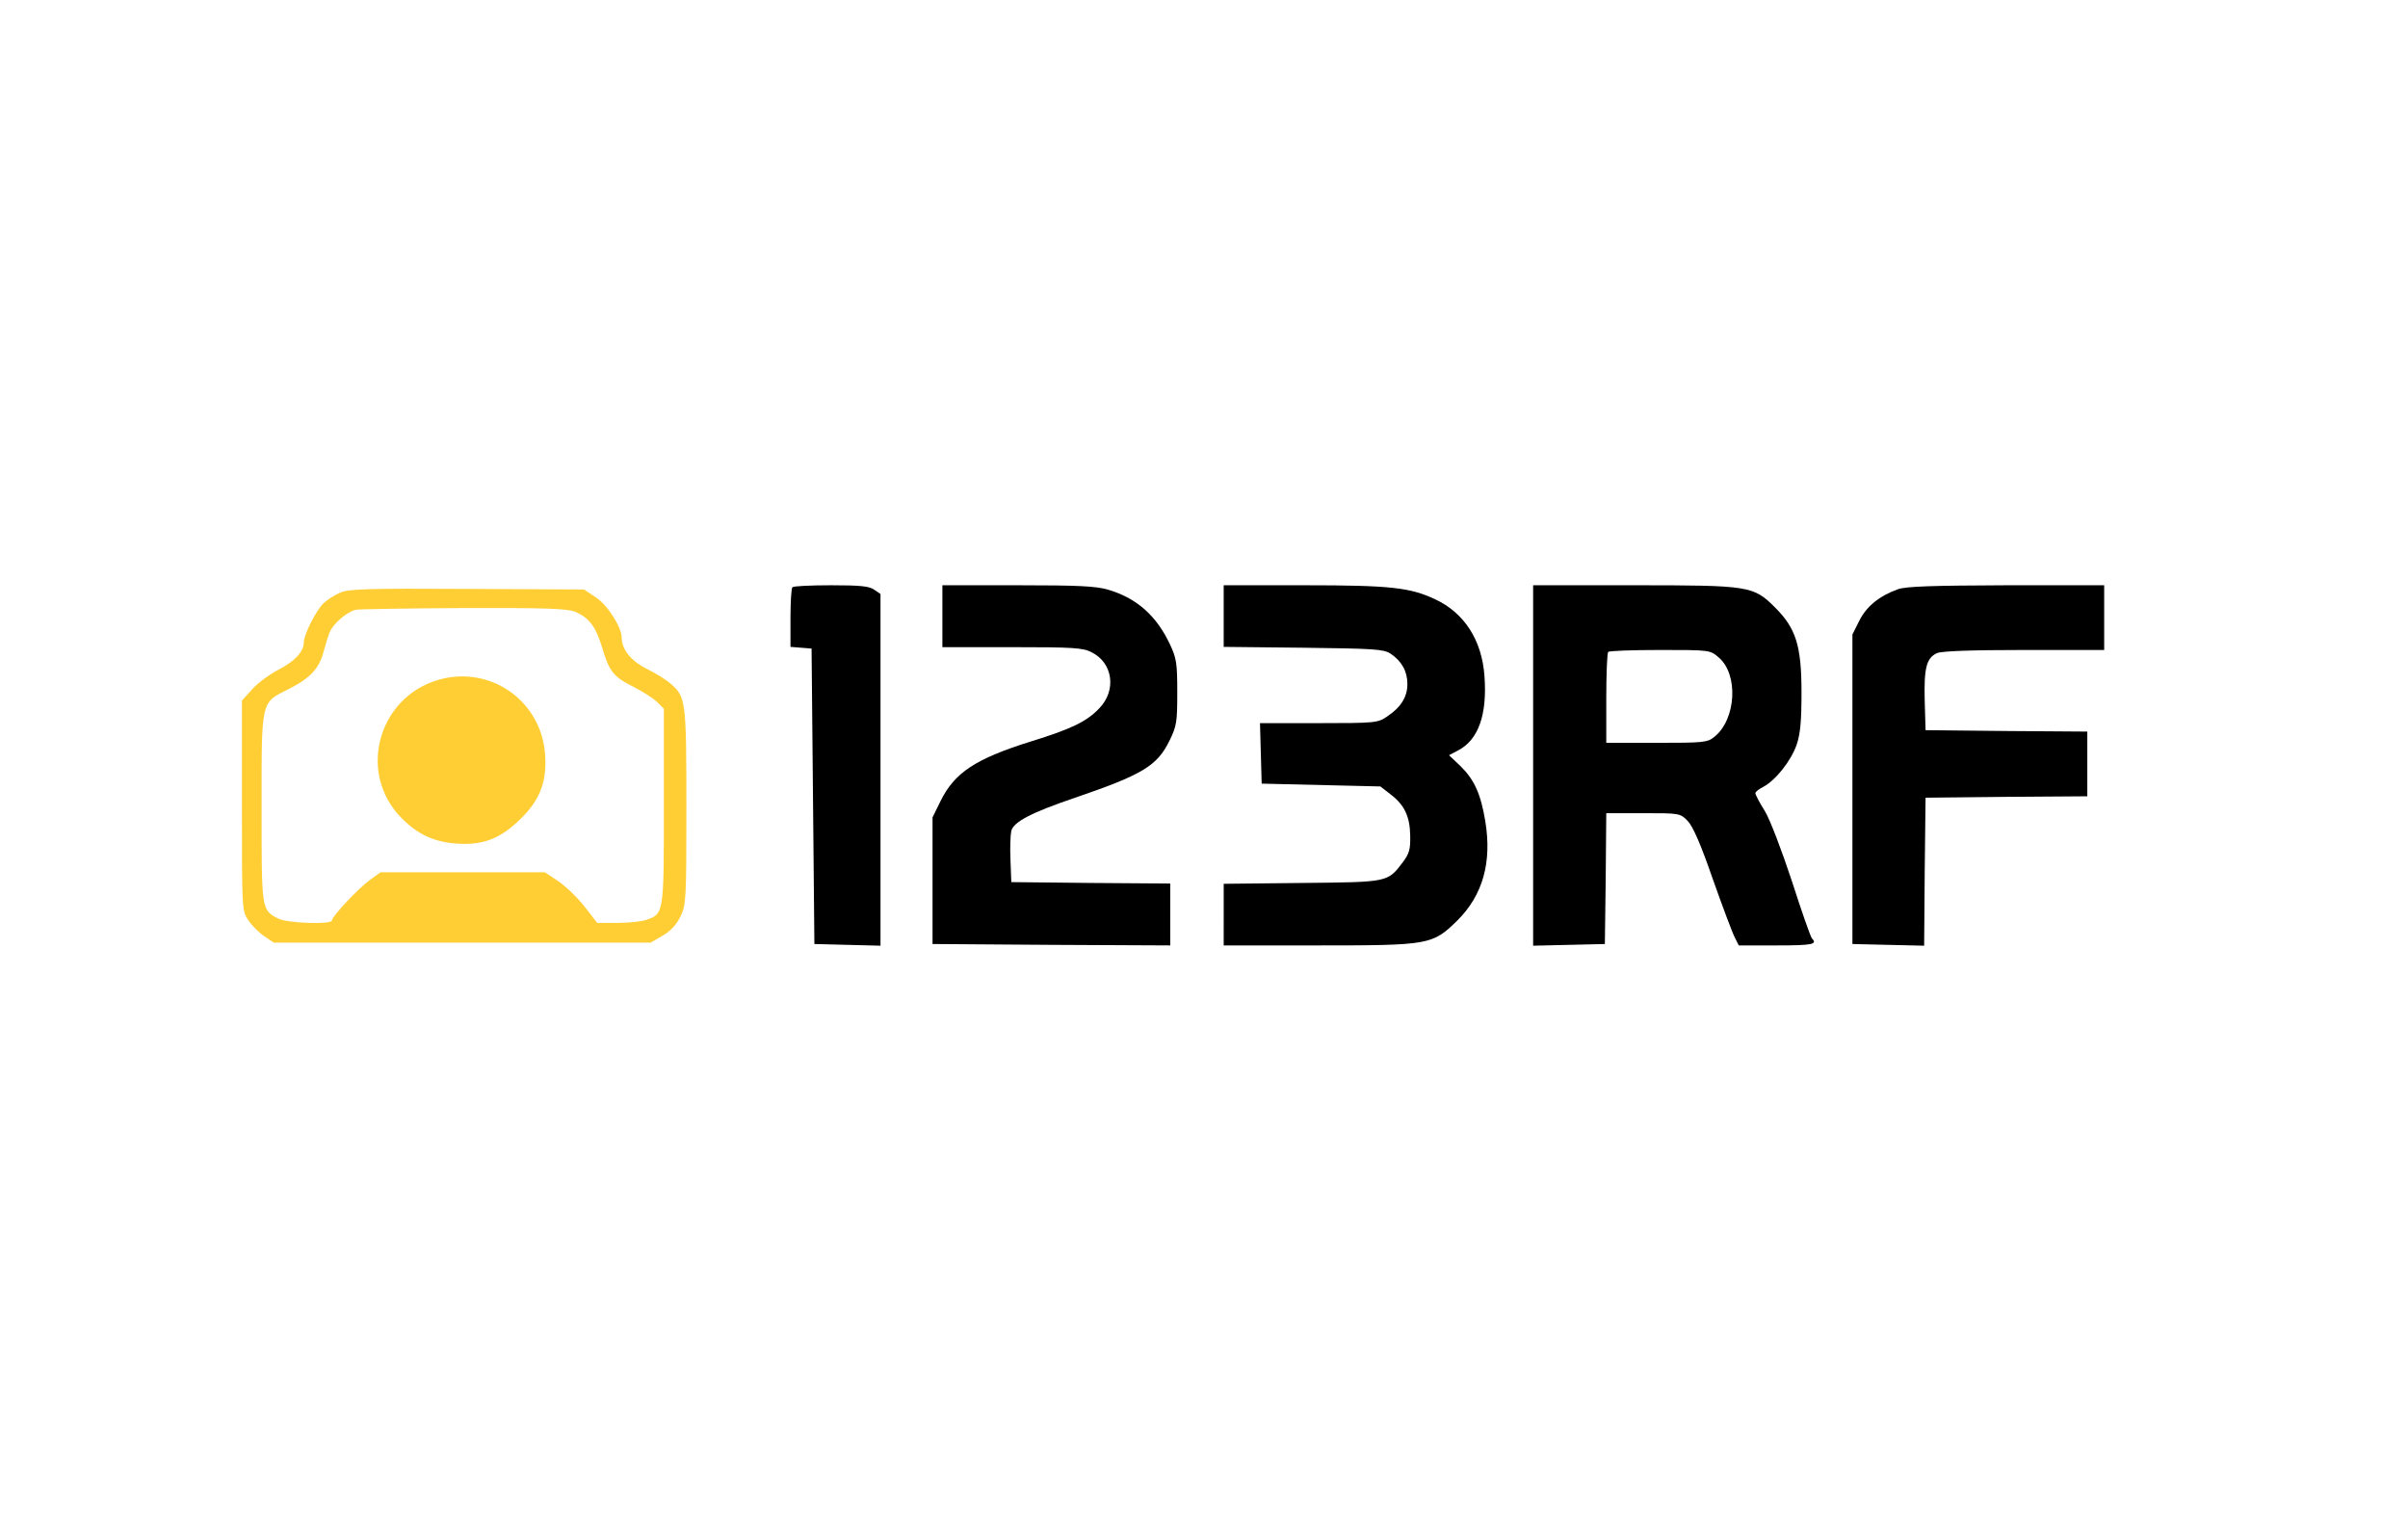
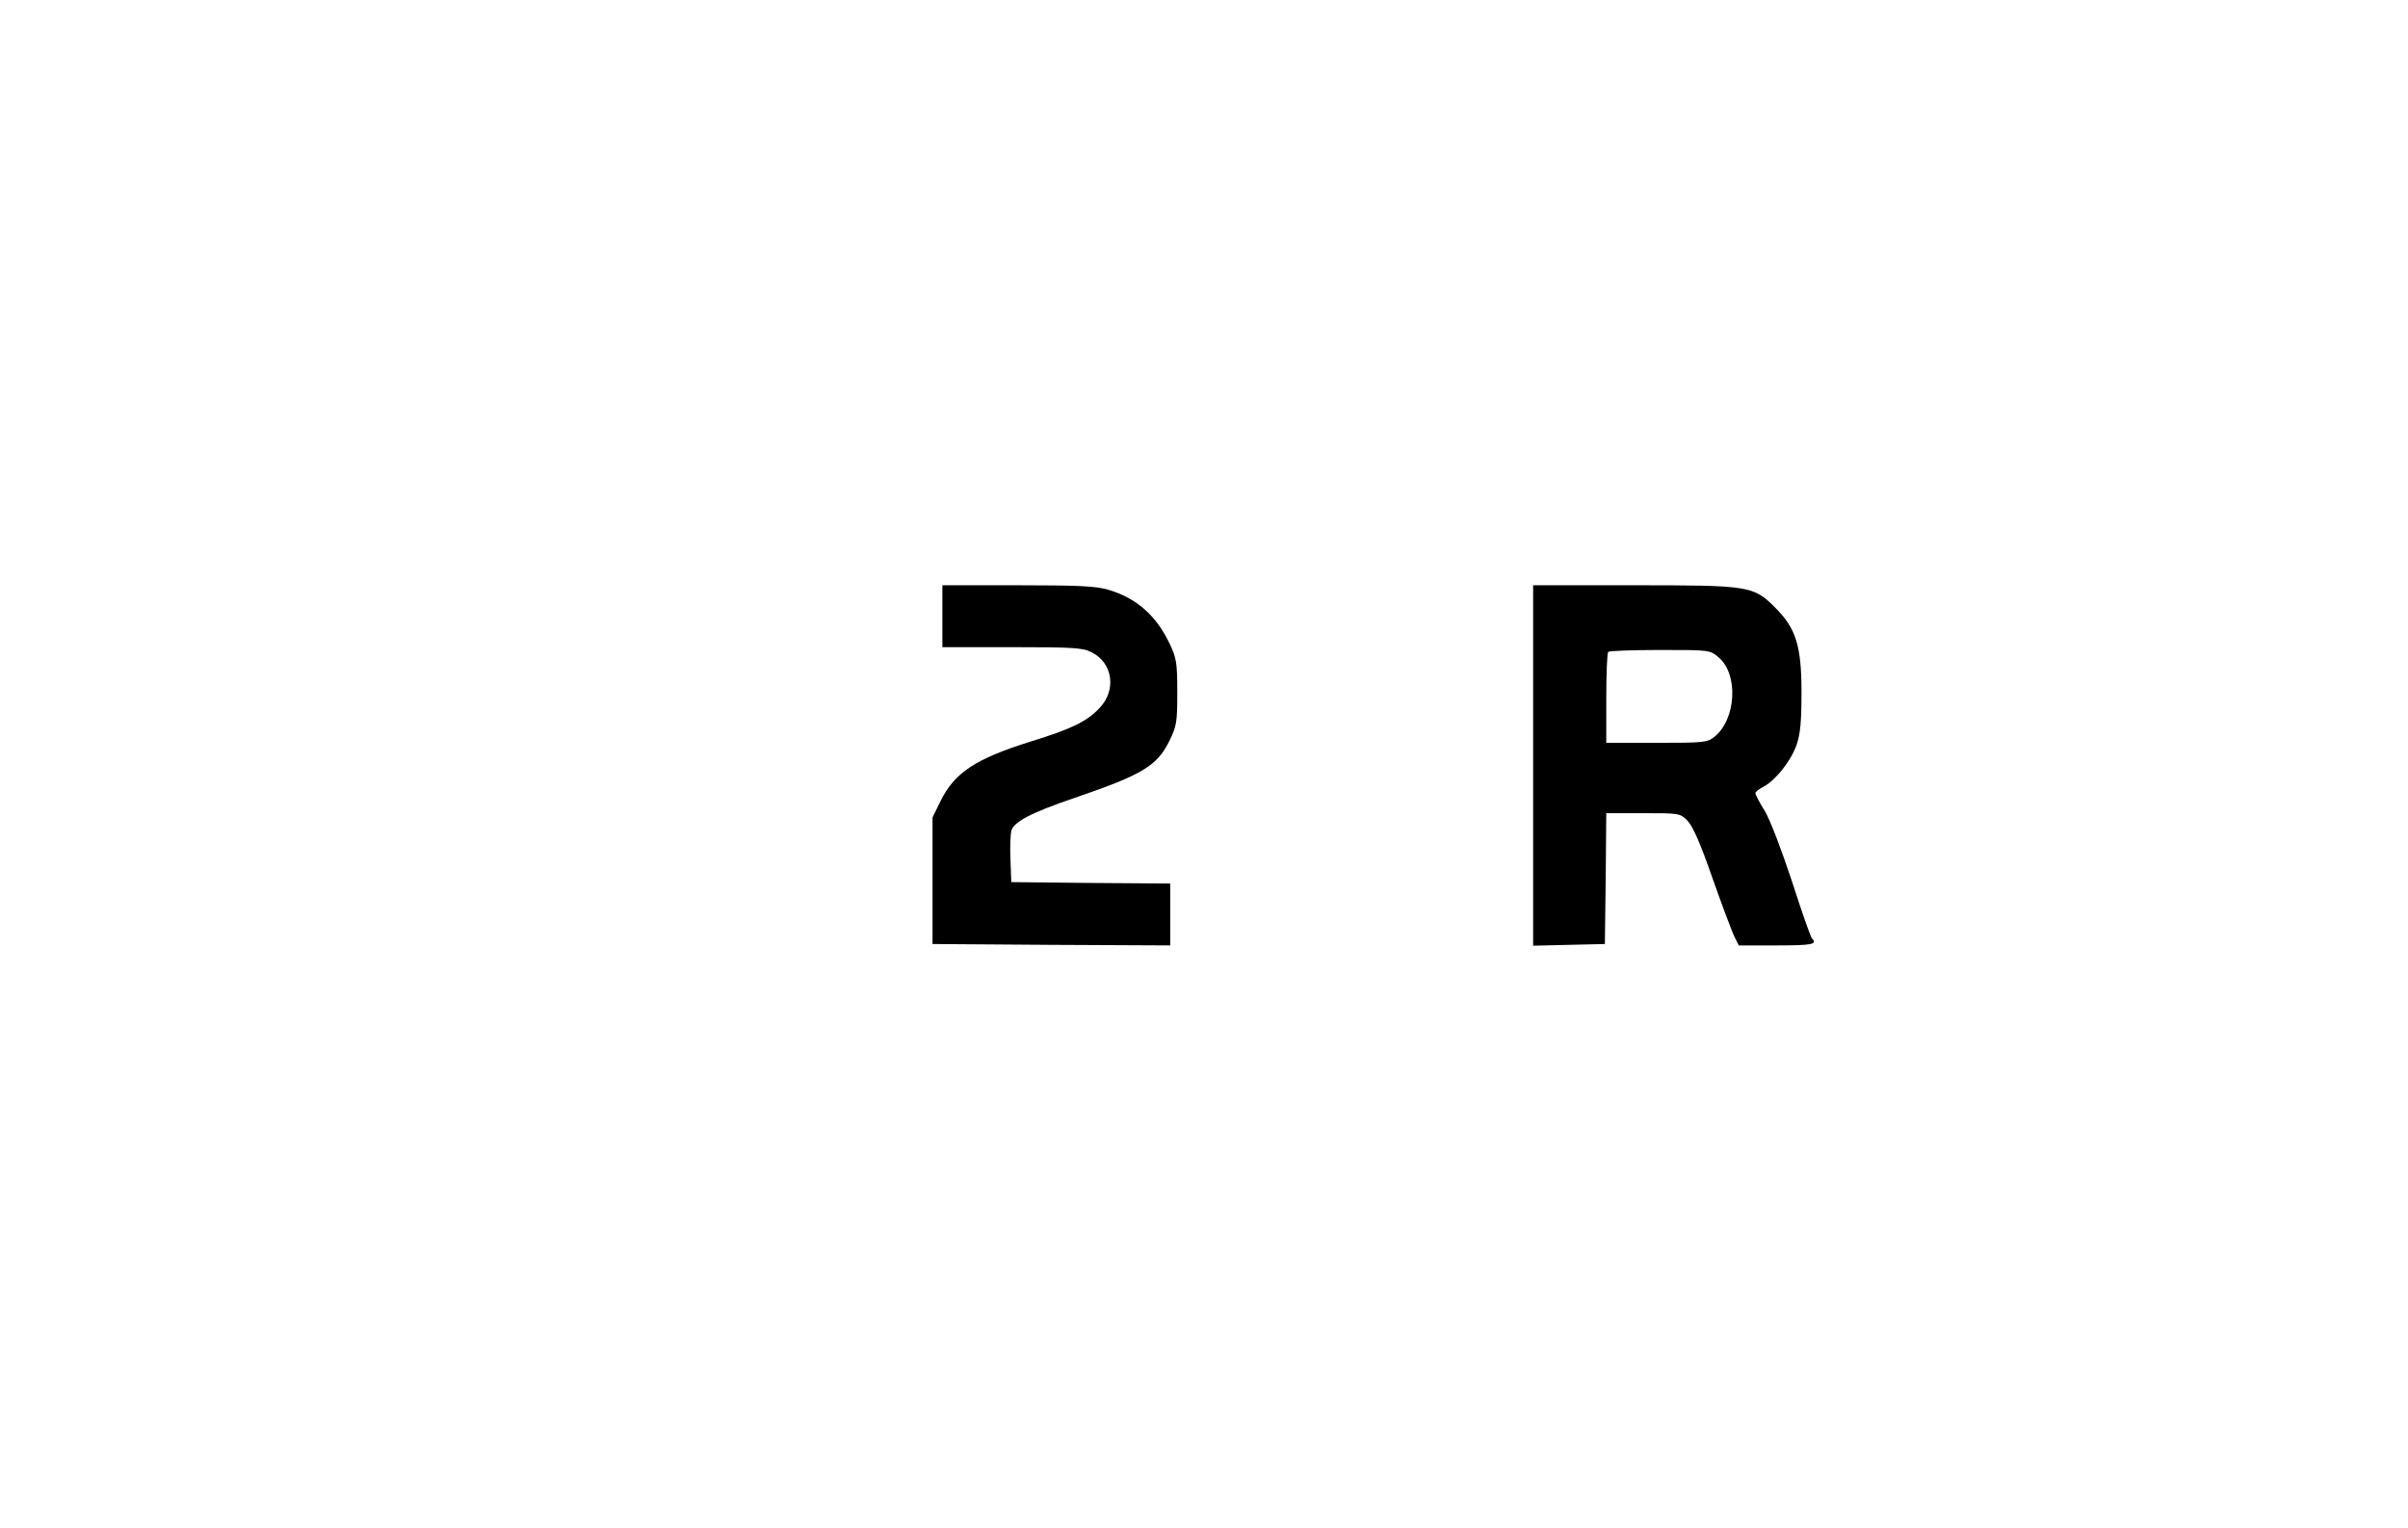
<svg xmlns="http://www.w3.org/2000/svg" version="1.0" id="katman_1" x="0px" y="0px" viewBox="0 0 856 543" style="enable-background:new 0 0 856 543;" xml:space="preserve">
  <style type="text/css"> .st0{fill:#FFCE34;} </style>
-   <path d="M281.7,208.7c-0.4,0.3-0.7,5.3-0.7,10.9v10.3l3.8,0.3l3.7,0.3L289,283l0.5,52.5l11.8,0.3l11.7,0.3v-62.5v-62.5l-2.2-1.5 c-1.8-1.3-5.1-1.6-15.4-1.6C288.2,208,282,208.3,281.7,208.7z" />
  <path d="M335,219v11h24.8c21.5,0,25.2,0.2,28.2,1.8c7.6,3.7,9,13.5,2.8,19.9c-4.4,4.7-10,7.4-24.3,11.8 c-19.8,6.2-27.2,11.1-32.2,21.3l-2.8,5.7V313v22.5l42.3,0.3L416,336v-11v-11l-28.2-0.2l-28.3-0.3l-0.3-8c-0.2-4.4,0-9,0.3-10.2 c0.8-3.2,7.1-6.5,22.4-11.7c24.3-8.3,29.4-11.4,33.8-20.3c2.6-5.3,2.8-6.7,2.8-17.3c0-10.3-0.3-12.1-2.6-17 c-4.8-10.2-11.8-16.4-21.9-19.4c-4.3-1.3-10.6-1.6-32.2-1.6H335V219z" />
-   <path d="M435,218.9v11l28.3,0.3c25,0.3,28.6,0.5,31,2.1c3.9,2.6,6,6.2,6,10.8c0,4.6-2.3,8.3-7.3,11.6c-3.2,2.2-4.2,2.3-24.2,2.3 h-20.9l0.3,10.7l0.3,10.8l21.1,0.5l21.1,0.5l3.6,2.8c4.9,3.7,6.9,7.8,7,14.7c0.1,4.8-0.3,6.3-2.6,9.4c-5.5,7.2-5,7.1-35.9,7.4 l-27.8,0.3v11V336h33.3c39.9,0,40.9-0.2,49.7-8.8c9.1-9,12.4-20.7,10-35.3c-1.6-9.7-3.9-14.8-8.8-19.6l-4.1-3.9l3.4-1.8 c7.1-3.8,10.2-12.7,9.2-26.3c-0.9-12.8-7.2-22.5-17.5-27.3c-8.9-4.2-15.9-5-46.4-5H435V218.9z" />
  <path d="M545,272v64.1l12.8-0.3l12.7-0.3l0.3-23.3L571,289h13.1c12.9,0,13.1,0,15.8,2.7c1.9,2,4.6,8.1,9,20.8 c3.5,9.9,7,19.2,7.8,20.7l1.4,2.8h13.4c12.8,0,14.7-0.4,12.6-2.5c-0.5-0.6-3.7-9.7-7.1-20.3c-3.6-10.9-7.7-21.7-9.6-24.9 c-1.9-3-3.4-5.9-3.4-6.4s1.3-1.5,2.9-2.3c4.3-2.3,9.8-9.2,11.8-15c1.3-3.9,1.7-8.3,1.7-18.6c0-16.5-2-22.7-9.3-30 c-7.8-7.8-9-8-50.3-8H545V272z M610.9,233.6c7.2,6,6.3,22.1-1.5,28.3c-2.5,2-3.9,2.1-20.5,2.1H571v-15.8c0-8.7,0.3-16.2,0.7-16.5 c0.3-0.4,8.6-0.7,18.4-0.7C607.7,231,607.9,231,610.9,233.6z" />
-   <path d="M674.7,209.4c-6.7,2.4-11.3,6.2-13.8,11.3l-2.4,4.8v55v55l12.7,0.3l12.8,0.3l0.2-26.3l0.3-26.3l28.8-0.3L742,283v-11.5V260 l-28.7-0.2l-28.8-0.3l-0.3-10.5c-0.3-11.5,0.6-15.2,4.4-16.9c1.7-0.7,11.9-1.1,30.9-1.1H748v-11.5V208h-34.7 C686.6,208.1,677.6,208.4,674.7,209.4z" />
-   <path class="st0" d="M121,210.6c-1.9,0.8-4.6,2.5-5.9,3.7c-2.6,2.4-7.1,11.2-7.1,14c0,3.3-3.3,6.8-9,9.7c-3.1,1.6-7.3,4.7-9.3,6.9 L86,249v37.4c0,37.1,0,37.3,2.3,40.7c1.2,1.8,3.8,4.4,5.6,5.6l3.4,2.3h67h67l4.3-2.5c2.8-1.6,4.9-3.9,6.3-6.8c2-4.1,2.1-5.8,2.1-39 c0-37.9-0.2-39.1-5.7-43.8c-1.6-1.4-5.5-3.8-8.6-5.3c-5.5-2.8-8.7-6.9-8.7-11c0-3.7-5.1-11.7-9.2-14.3l-4.2-2.8l-41.5-0.2 C130.6,209.1,124,209.3,121,210.6z M204.4,217.4c5,2.1,7.4,5.3,9.6,12.6c2.6,8.7,4,10.5,11.2,14.1c3.3,1.7,7.1,4.1,8.4,5.4l2.4,2.4 v34.6c0,38.1,0,38.3-6.2,40.4c-1.7,0.6-6.3,1.1-10.3,1.1h-7.2l-4.5-5.8c-2.5-3.2-6.7-7.2-9.3-9l-4.8-3.2h-29.2h-29.2l-3.9,2.8 c-4.2,3.1-13.4,12.9-13.4,14.3c0,1.6-15.8,1-19-0.6c-6.1-3.1-6-2.8-6-39.3c0-38.9-0.4-37.3,9.8-42.4c7.5-3.8,10.7-7.3,12.2-13.1 c0.6-2.3,1.6-5.5,2.2-7c1.2-3,6-7.2,9.3-8c1.1-0.2,18.3-0.5,38.3-0.6C193.7,216,201.7,216.3,204.4,217.4z" />
-   <path class="st0" d="M158.3,241c-23.3,4.8-32.1,33.2-15.4,49.9c5.7,5.7,11.4,8.3,19.3,8.9c9.5,0.7,15.7-1.7,23-8.9 c7-6.9,9.4-13.6,8.5-23.6C192,249.6,175.7,237.5,158.3,241z" />
</svg>